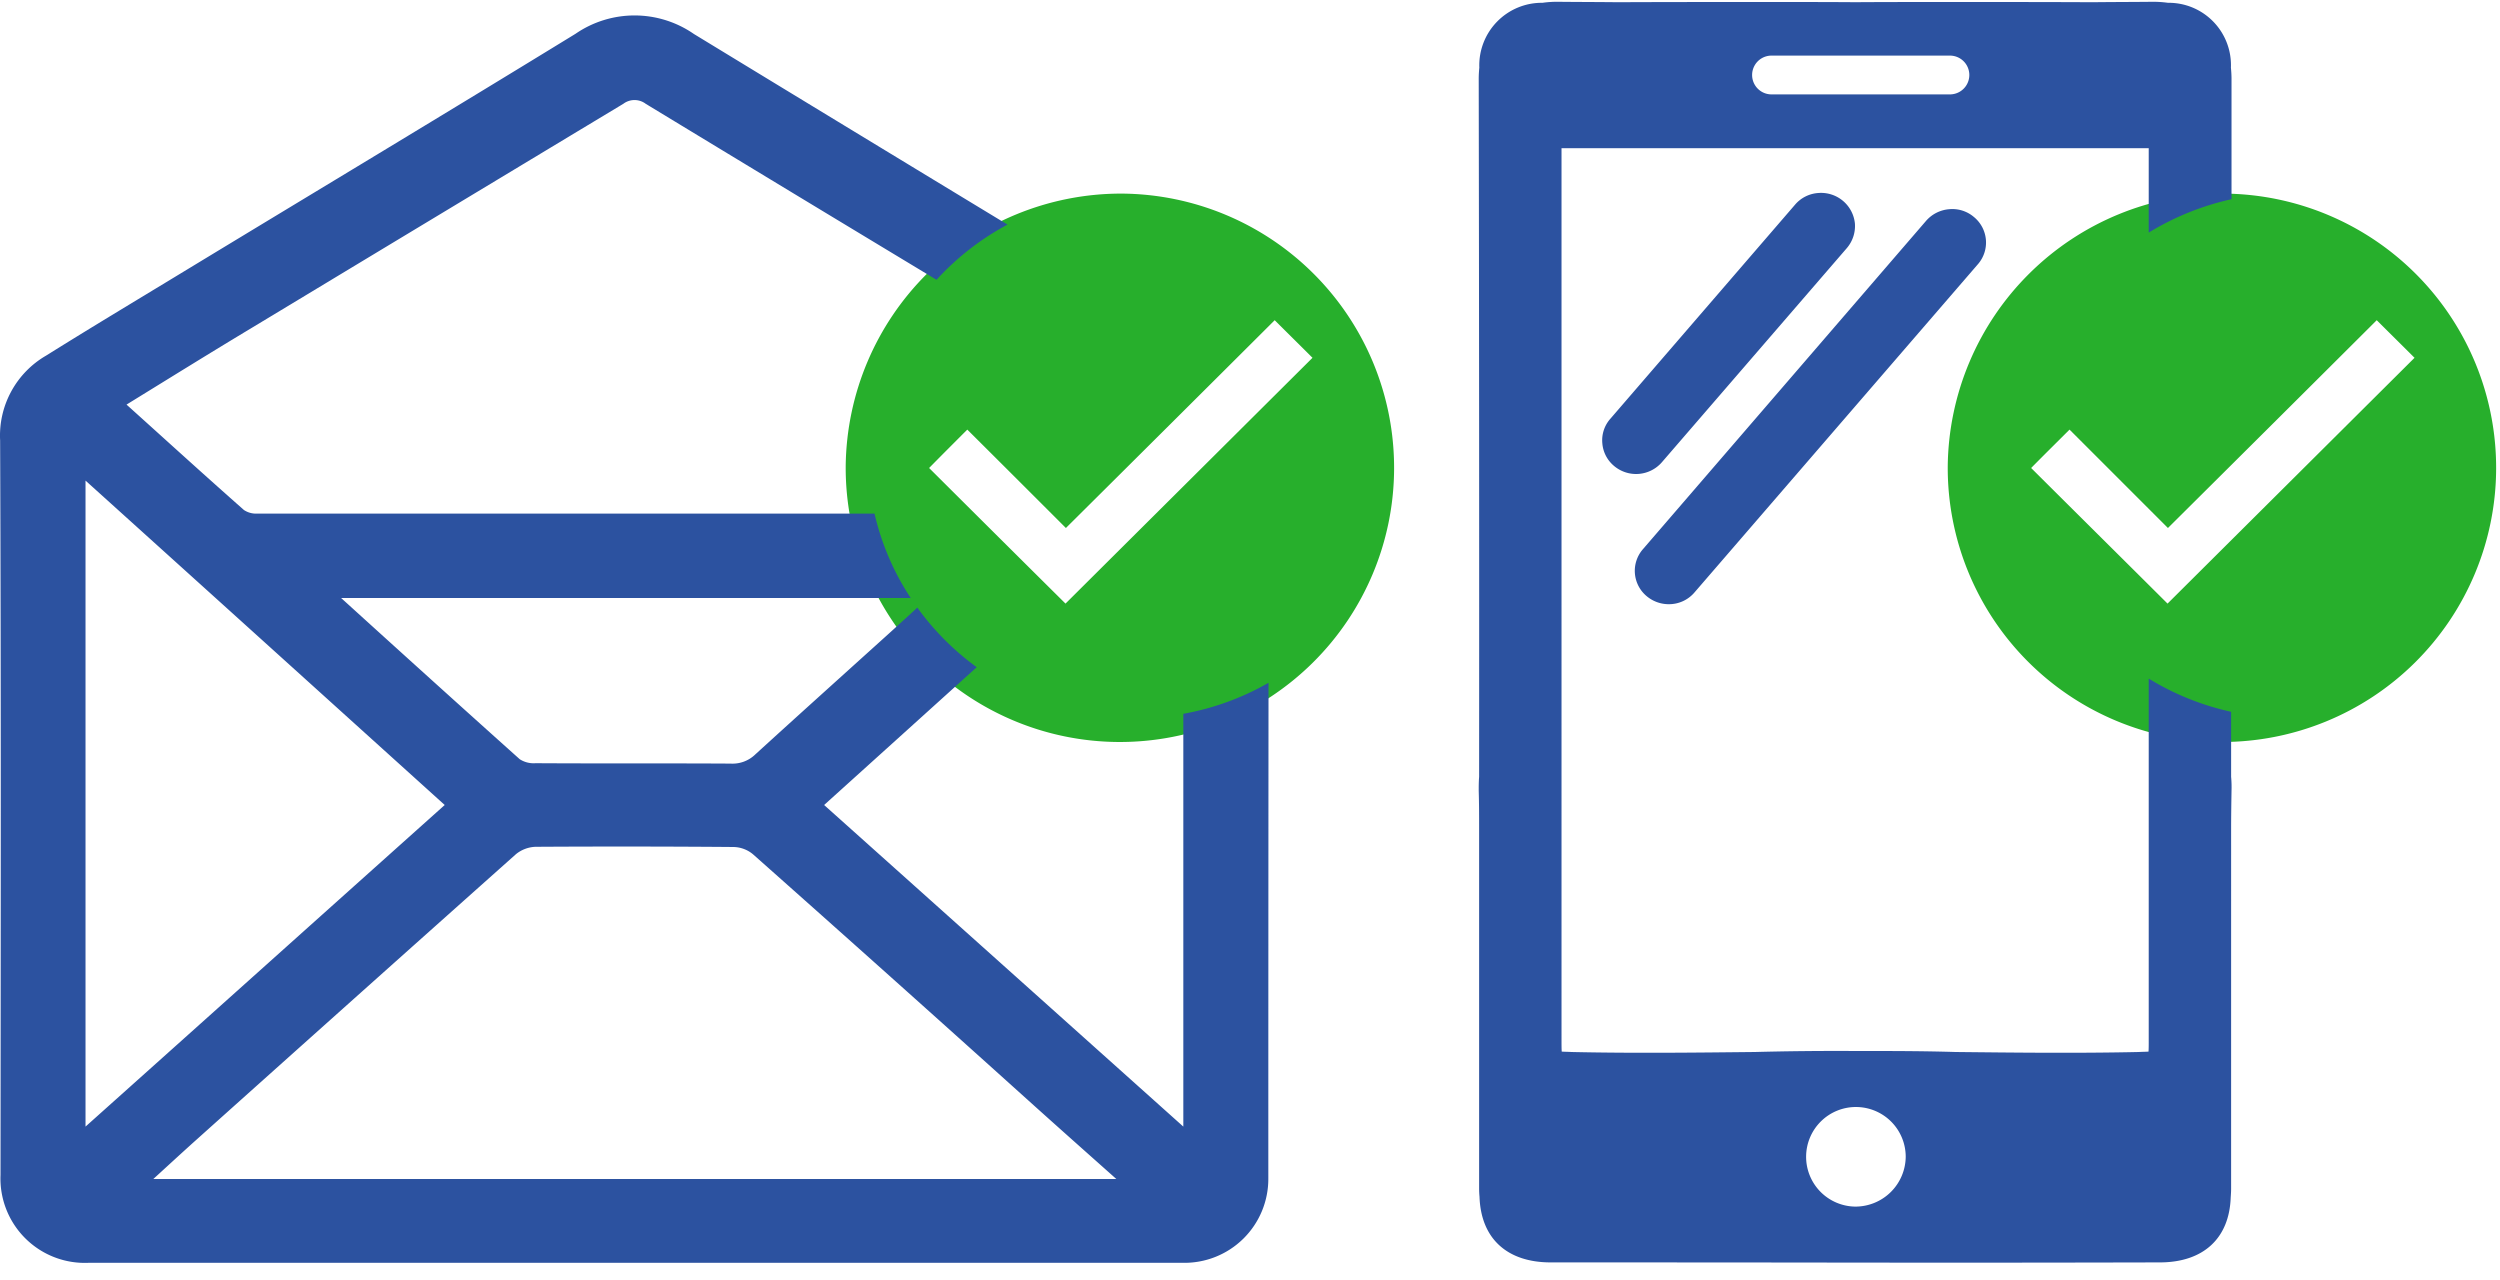
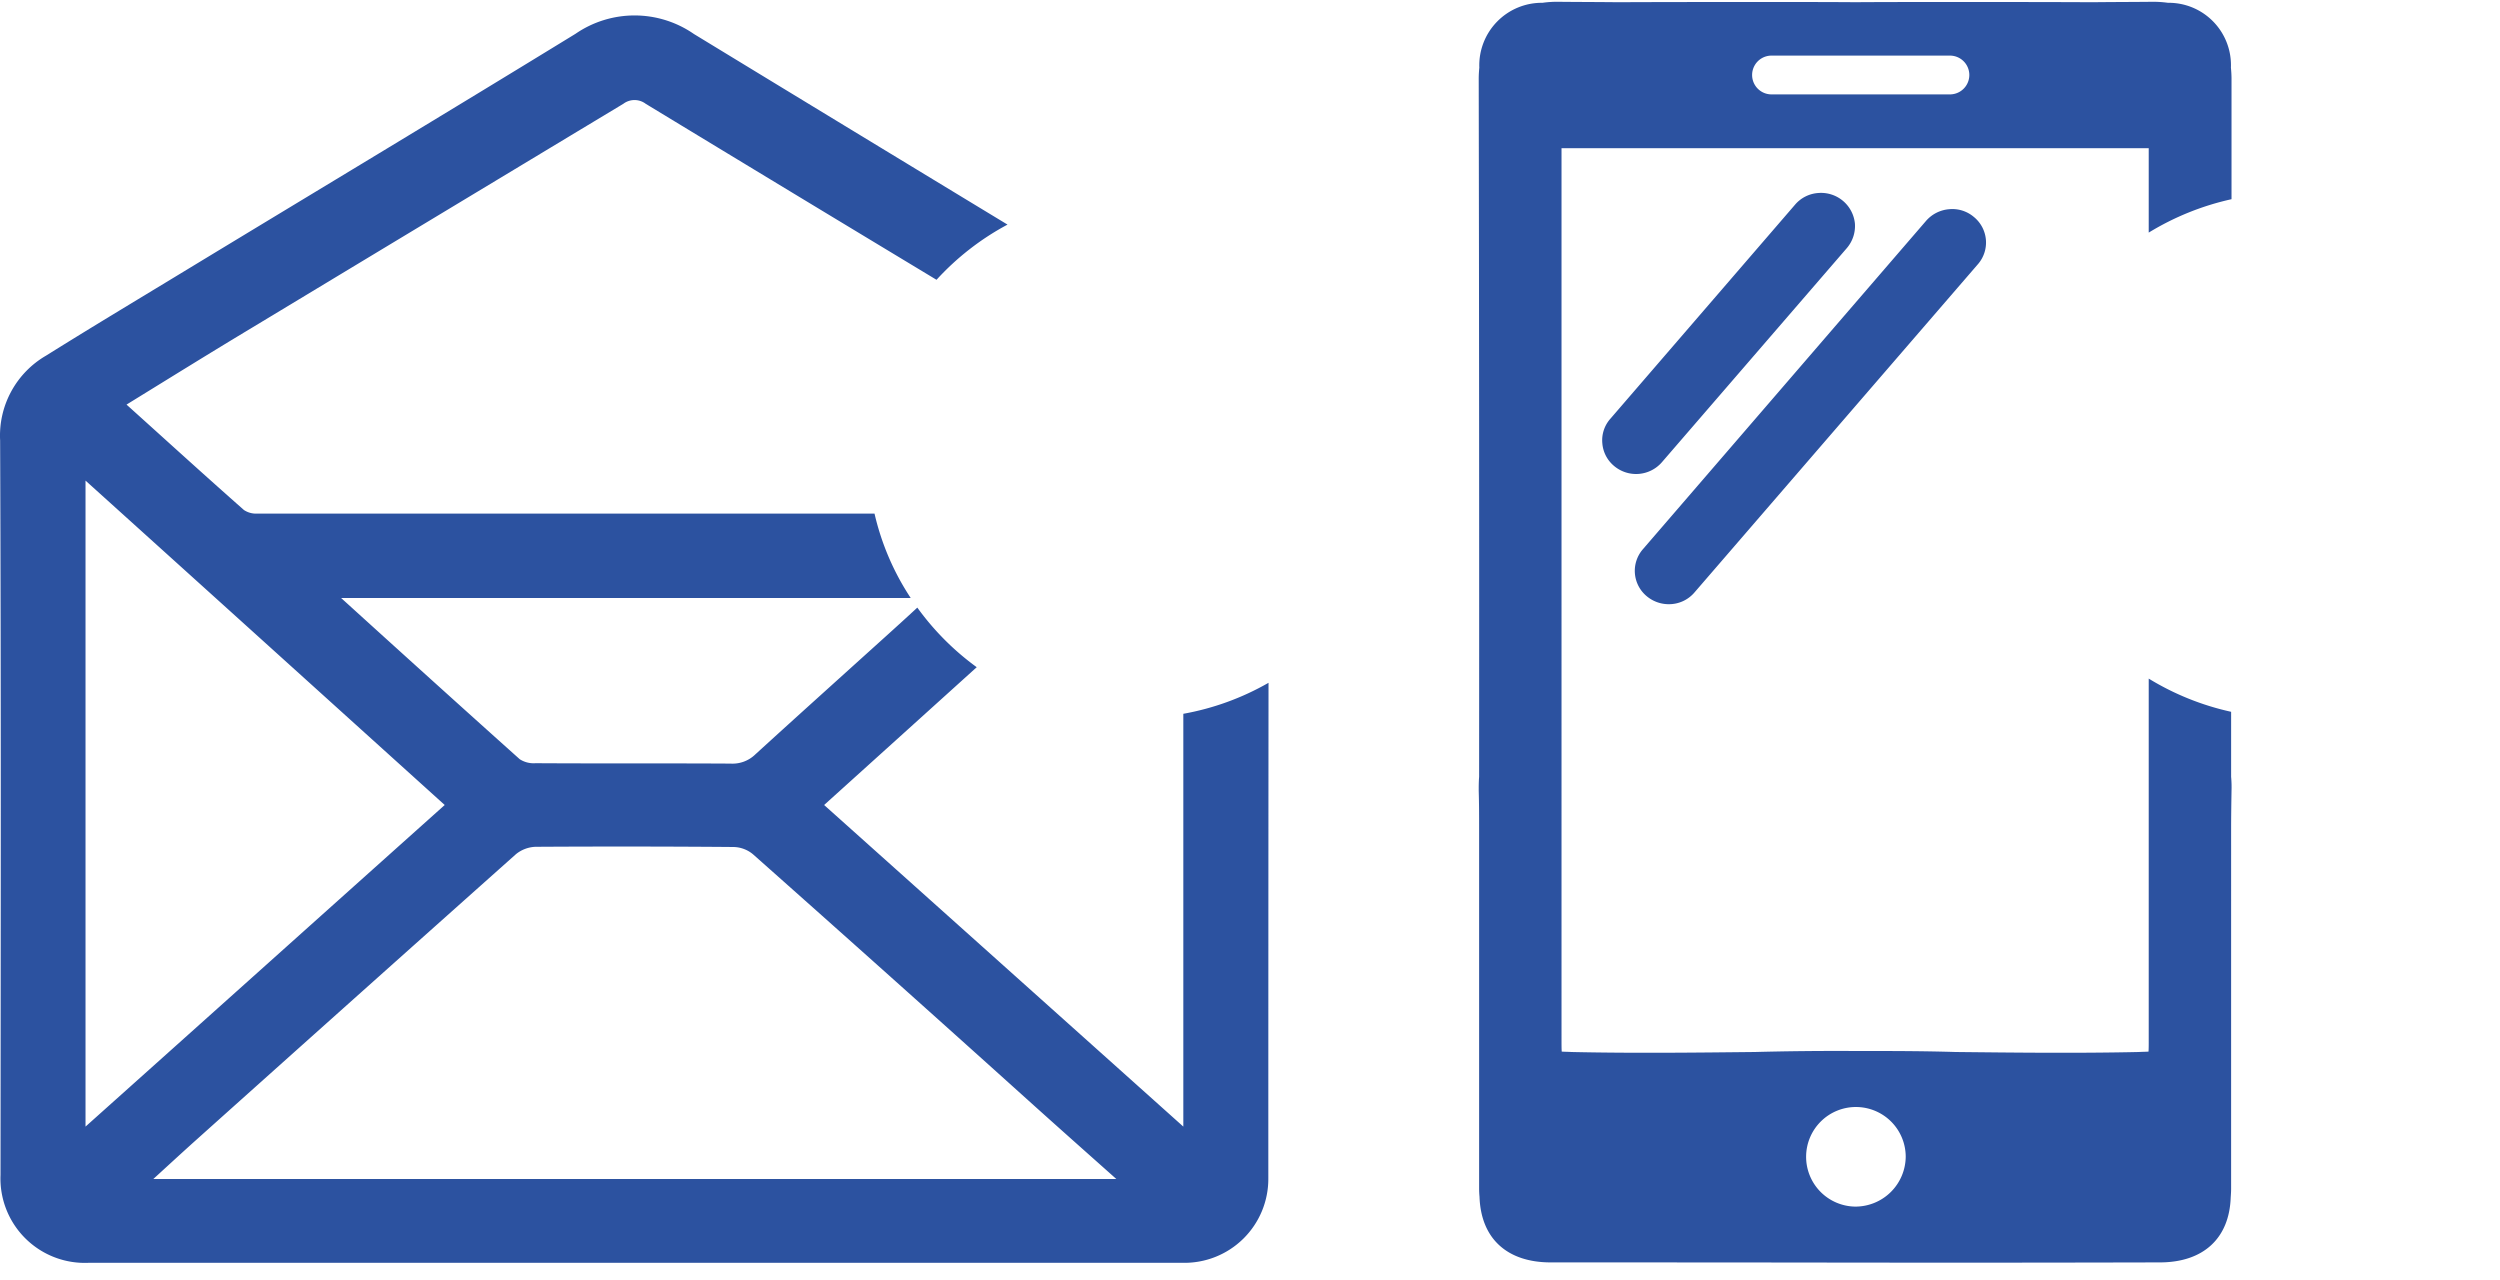
<svg xmlns="http://www.w3.org/2000/svg" width="125" height="64">
  <g fill-rule="evenodd" clip-rule="evenodd" fill="none">
-     <path d="M56.065 9.68a13.71 13.71 0 1 1-13.78 13.64 13.779 13.779 0 0 1 13.78-13.64zm-9.61 13.72c2.28 2.27 4.56 4.54 6.82 6.78l12.35-12.29c-.61-.61-1.24-1.23-1.89-1.88-3.46 3.45-6.94 6.913-10.44 10.39-1.65-1.65-3.293-3.29-4.93-4.92-.65.65-1.28 1.28-1.91 1.92zM111.167 9.68a13.71 13.71 0 1 1-13.78 13.64 13.787 13.787 0 0 1 13.78-13.64zm-9.61 13.72c2.28 2.27 4.57 4.54 6.82 6.78l12.35-12.29c-.61-.61-1.24-1.23-1.89-1.88-3.46 3.45-6.94 6.913-10.44 10.39l-4.92-4.92c-.65.65-1.29 1.28-1.92 1.92z" fill="#27AF2C" />
    <path d="M59.166 56.33c-6.03-5.4-11.97-10.72-17.96-16.08 2.55-2.3 5.093-4.597 7.63-6.89a13.326 13.326 0 0 1-2.97-2.98c-.54.5-1.07.98-1.59 1.45-2.17 1.96-4.35 3.92-6.51 5.89a1.633 1.633 0 0 1-1.23.46c-3.25-.02-6.51 0-9.76-.02a1.28 1.28 0 0 1-.79-.2c-2.96-2.65-5.9-5.31-8.93-8.06h28.48a12.906 12.906 0 0 1-1.81-4.22h-30.87a1.09 1.09 0 0 1-.66-.18c-1.95-1.72-3.87-3.47-5.87-5.27 2.16-1.33 4.22-2.61 6.3-3.86 6.18-3.73 12.36-7.457 18.54-11.18a.93.93 0 0 1 1.12 0c4.84 2.94 9.687 5.873 14.54 8.8a13.302 13.302 0 0 1 3.55-2.76c-5.23-3.17-10.456-6.347-15.68-9.53a5.21 5.21 0 0 0-5.92-.01c-6.36 3.9-12.75 7.74-19.13 11.61-2.45 1.49-4.91 2.96-7.34 4.48a4.623 4.623 0 0 0-2.3 4.24c.05 12.24.03 24.49.02 36.73a4.219 4.219 0 0 0 4.42 4.39h54.66a4.195 4.195 0 0 0 4.31-4.23c0-8.26.004-16.517.01-24.77a13.26 13.26 0 0 1-4.26 1.55v20.64zm-54.89 0v-32.3c6.02 5.43 11.97 10.81 17.96 16.22-5.98 5.35-11.91 10.67-17.96 16.08zm3.39 2.62c.71-.65 1.33-1.22 1.95-1.78 5.39-4.83 10.784-9.65 16.18-14.46.278-.227.622-.357.98-.37 3.3-.02 6.6-.017 9.9.01.36.007.706.137.98.37 4.61 4.09 9.203 8.197 13.78 12.32 1.41 1.27 2.83 2.53 4.38 3.91H7.666zm89.8-48.49a1.713 1.713 0 0 0-1.16.58l-14.16 16.42a1.646 1.646 0 0 0 .19 2.35c.308.258.698.4 1.1.4a1.673 1.673 0 0 0 1.29-.59l14.17-16.41a1.65 1.65 0 0 0-.2-2.36 1.663 1.663 0 0 0-1.23-.39zm-14.37 12.65l9.25-10.71a1.7 1.7 0 0 0 .4-1.22 1.7 1.7 0 0 0-1.83-1.53 1.673 1.673 0 0 0-1.16.58l-9.24 10.71a1.619 1.619 0 0 0-.4 1.22 1.64 1.64 0 0 0 .59 1.14 1.708 1.708 0 0 0 2.39-.19zm24.34 28.99c0 .12 0 .33-.01.48-.13.01-.33.01-.48.02-3.14.07-6.35.03-9.17 0-1.3-.04-2.68-.05-4.2-.05h-.82c-1.84-.01-3.49.01-5.01.05-2.83.03-6.04.07-9.18 0-.15-.01-.34-.01-.48-.02-.01-.15-.01-.36-.01-.48V7.41h29.36v4.22a13.533 13.533 0 0 1 4.14-1.67V3.94c0-.17-.01-.35-.03-.56a3.118 3.118 0 0 0-1.917-3.002 3.116 3.116 0 0 0-1.233-.238 5.327 5.327 0 0 0-.79-.05c-.96.01-1.91.01-2.87.02h-.35c-2.26-.01-4.51-.01-6.77-.01-1.62 0-3.24 0-4.86.01-1.42-.01-2.84-.01-4.26-.01-2.45 0-4.91 0-7.36.01h-.36c-.95-.01-1.91-.01-2.86-.02a5.077 5.077 0 0 0-.79.05 3.128 3.128 0 0 0-3.16 3.24c-.02.2-.03.39-.03.56.02 11.64.027 23.273.02 34.9-.02.25-.02.48-.02.7.02.65.02 1.29.02 1.94v17.95c0 .15.01.3.02.41.07 2.08 1.37 3.28 3.56 3.28 5.07 0 10.144.003 15.22.01 5.077.007 10.154.003 15.23-.01 2.18 0 3.48-1.2 3.55-3.25.01-.14.02-.28.02-.44V41.48c0-.65.01-1.29.02-1.94a5.642 5.642 0 0 0-.02-.7v-3.25a13.407 13.407 0 0 1-4.12-1.66V52.1zM88.576 2.78h8.92a.97.97 0 1 1 0 1.94h-8.92a.97.97 0 1 1 0-1.94zm4.18 57.55a2.49 2.49 0 1 1 2.53-2.49 2.518 2.518 0 0 1-2.53 2.49z" fill="#2C52A0" />
  </g>
</svg>